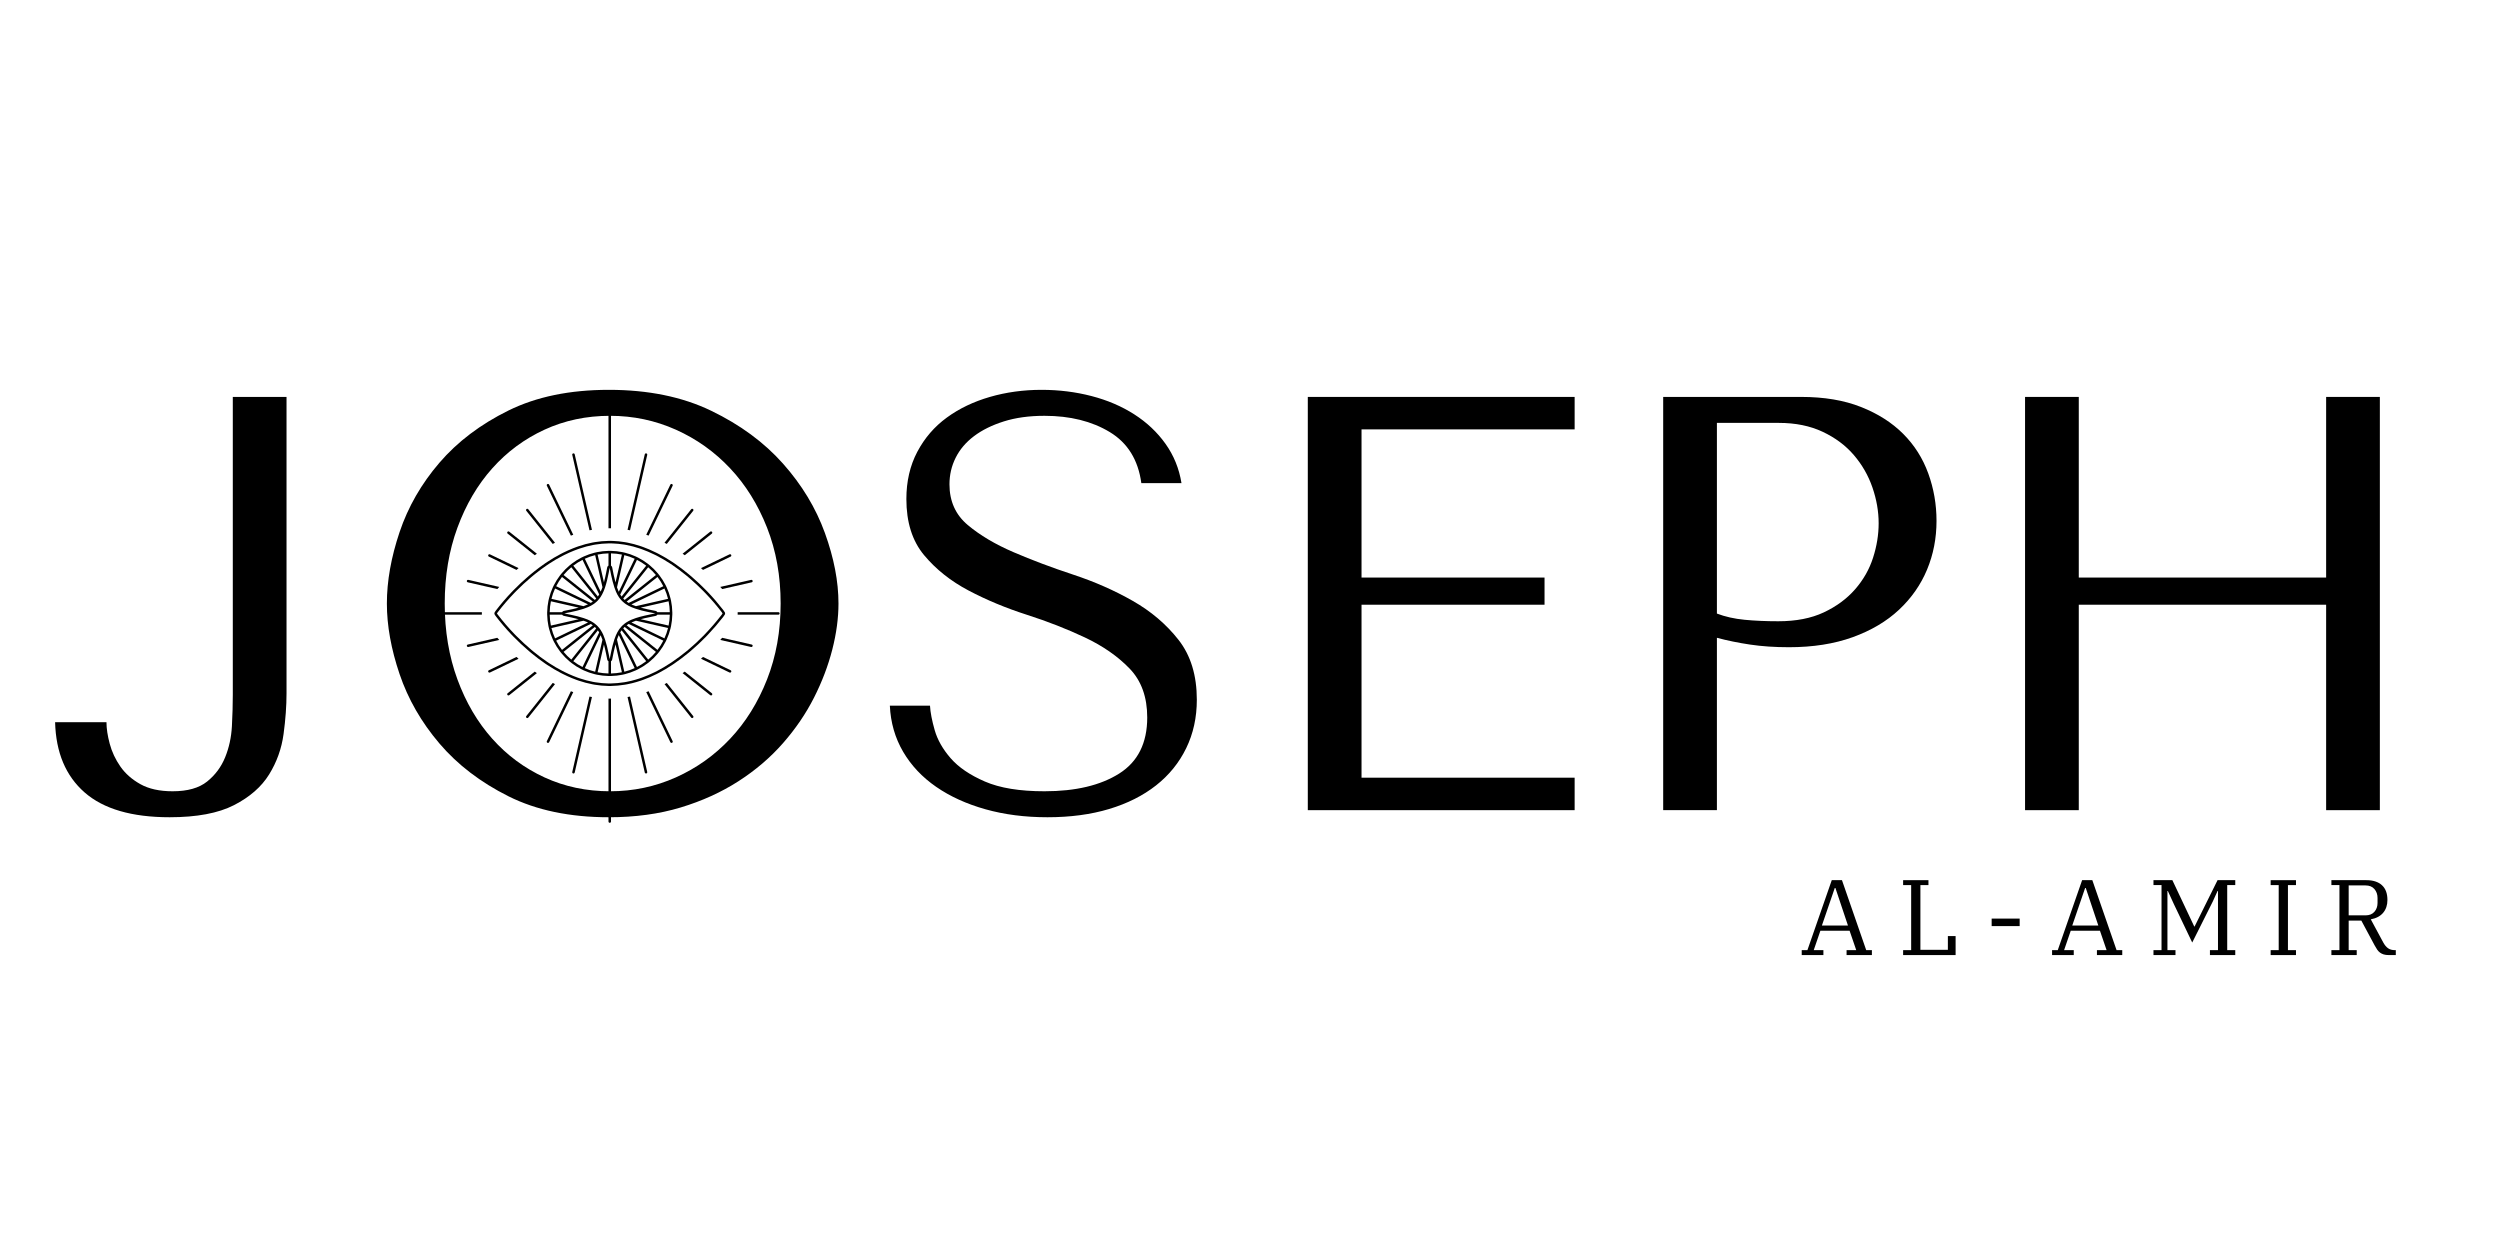
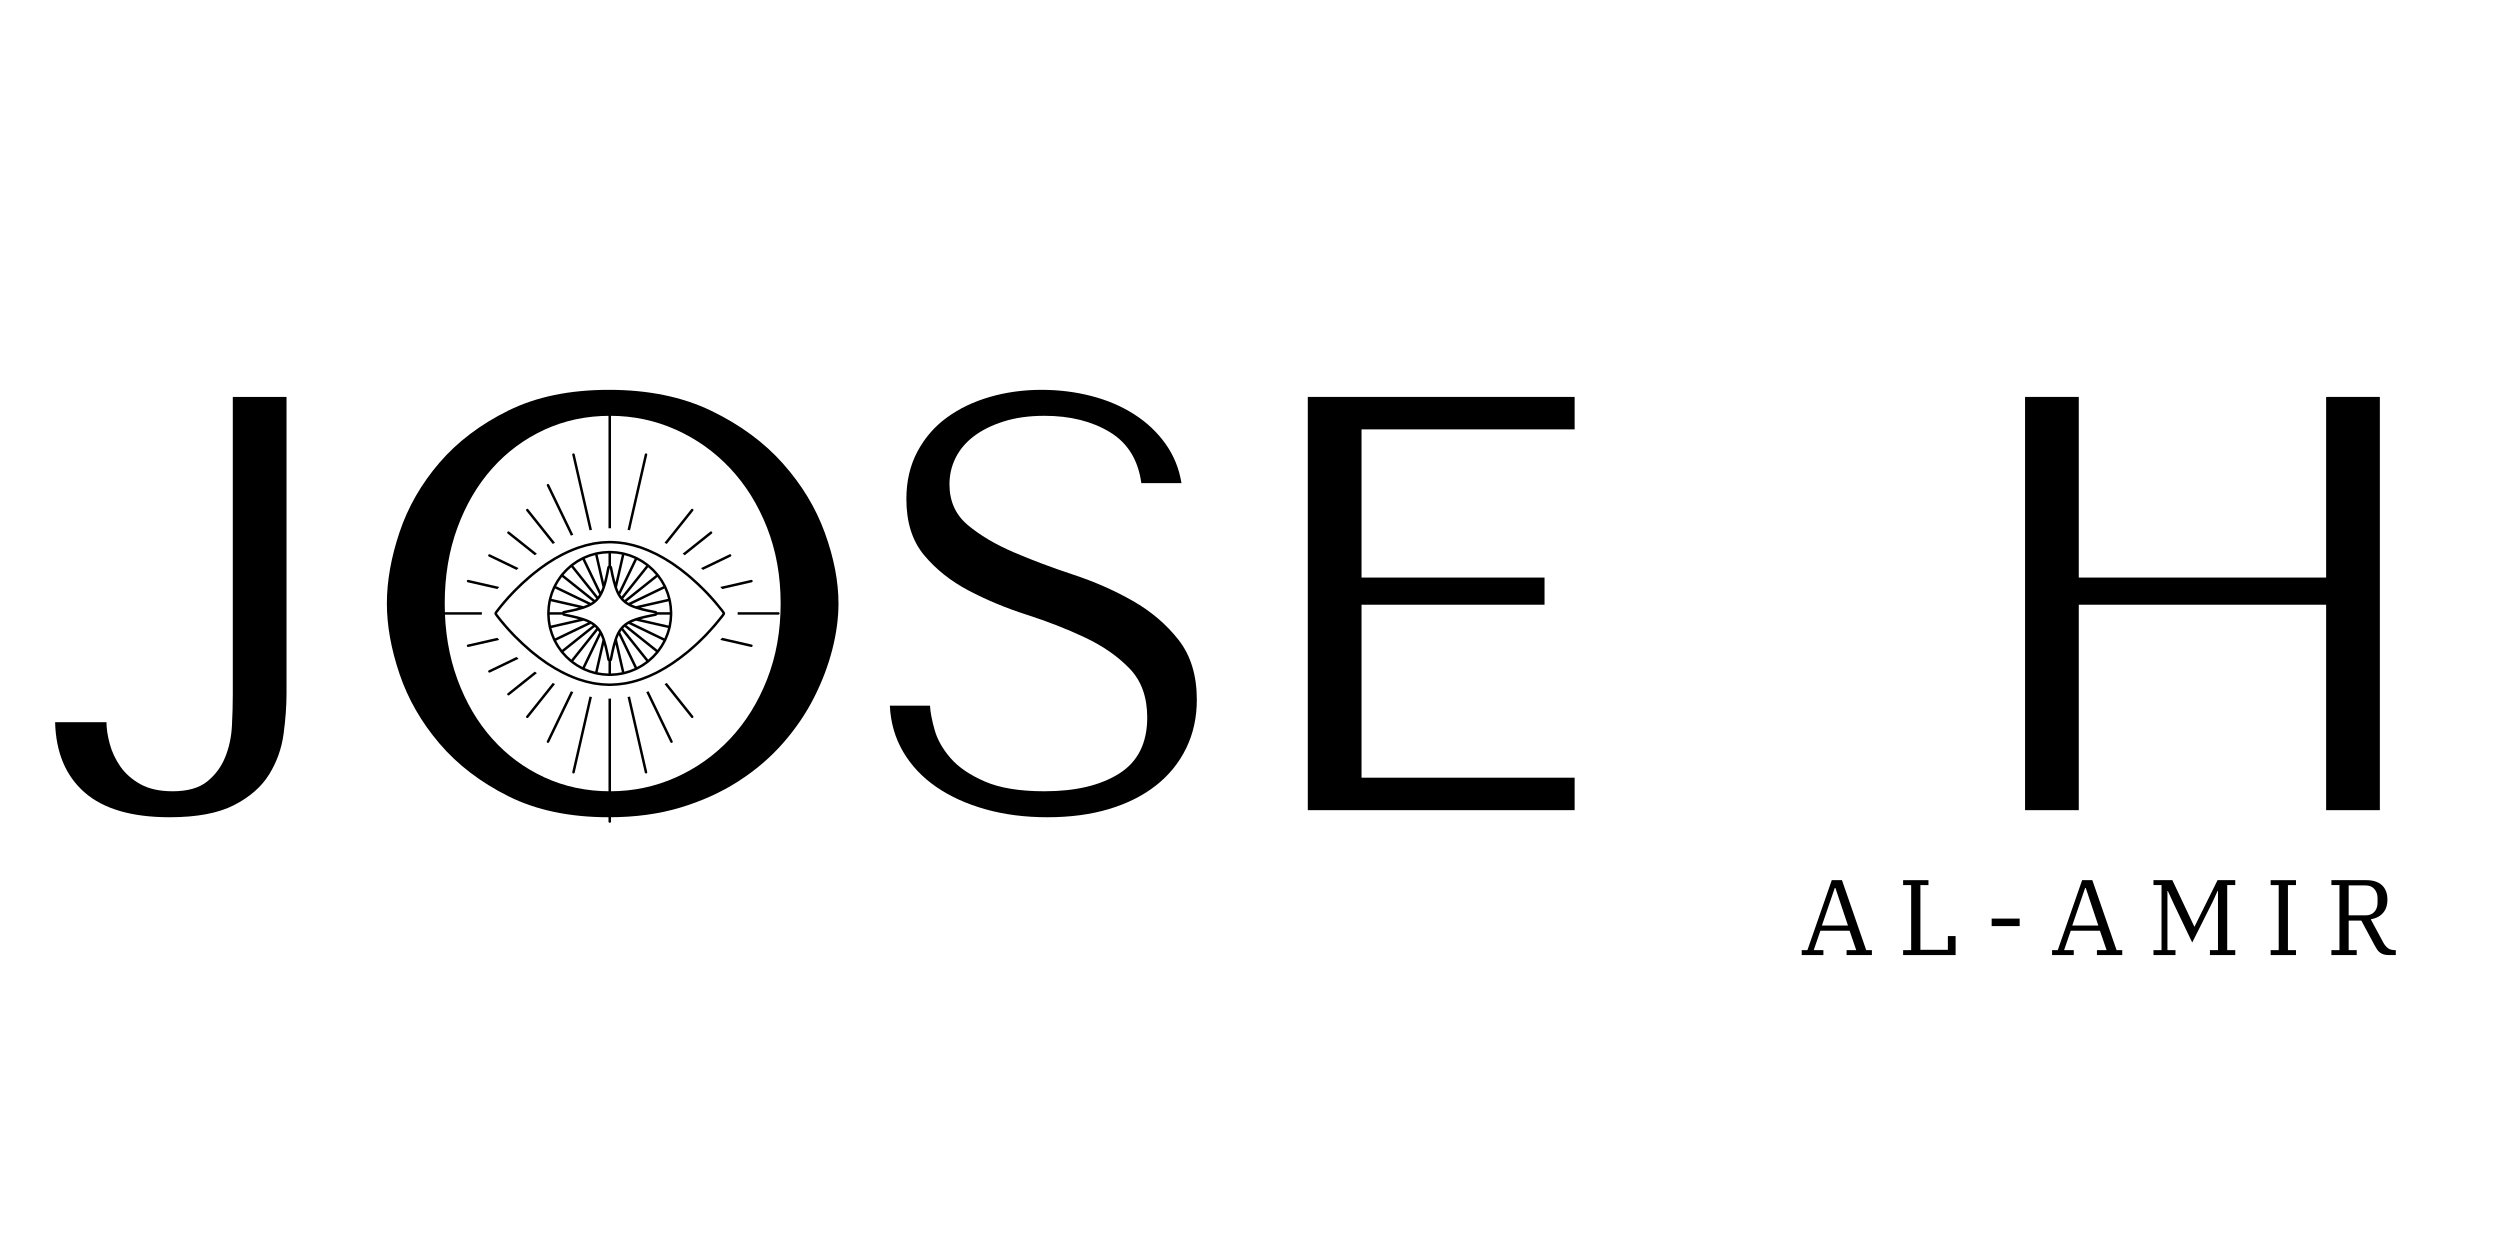
<svg xmlns="http://www.w3.org/2000/svg" width="4000" zoomAndPan="magnify" viewBox="0 0 3000 1500" height="2000" preserveAspectRatio="xMidYMid meet" version="1.0">
  <defs>
    <g />
    <clipPath id="9aa8938fc5">
      <path d="M 527.848 734 L 579 734 L 579 738 L 527.848 738 Z M 527.848 734 " clip-rule="nonzero" />
    </clipPath>
    <clipPath id="15893ea8ca">
      <path d="M 730 484.762 L 734 484.762 L 734 634 L 730 634 Z M 730 484.762 " clip-rule="nonzero" />
    </clipPath>
    <clipPath id="bc20019d4f">
      <path d="M 730 838 L 733.488 838 L 733.488 987.262 L 730 987.262 Z M 730 838 " clip-rule="nonzero" />
    </clipPath>
    <clipPath id="5b5e552bb6">
      <path d="M 885 734 L 935.539 734 L 935.539 737.879 L 885 737.879 Z M 885 734 " clip-rule="nonzero" />
    </clipPath>
  </defs>
  <g fill="#000000" fill-opacity="1">
    <g transform="translate(59.05, 972.195)">
      <g>
        <path d="M 220.312 -495.891 L 220.312 -138.141 C 220.312 -126.805 219.957 -114.41 219.25 -100.953 C 218.539 -87.492 215.828 -74.977 211.109 -63.406 C 206.391 -51.832 199.188 -42.148 189.5 -34.359 C 179.82 -26.566 166.008 -22.672 148.062 -22.672 C 132.477 -22.672 119.609 -25.504 109.453 -31.172 C 99.297 -36.836 91.266 -43.922 85.359 -52.422 C 79.461 -60.922 75.211 -70.008 72.609 -79.688 C 70.016 -89.375 68.719 -98 68.719 -105.562 L 7.078 -105.562 C 8.023 -69.188 19.832 -41.082 42.5 -21.25 C 65.176 -1.414 99.18 8.5 144.516 8.5 C 177.109 8.5 202.848 3.66 221.734 -6.016 C 240.629 -15.703 254.68 -27.984 263.891 -42.859 C 273.098 -57.734 278.879 -73.906 281.234 -91.375 C 283.598 -108.852 284.781 -125.148 284.781 -140.266 L 284.781 -495.891 Z M 220.312 -495.891 " />
      </g>
    </g>
  </g>
  <g fill="#000000" fill-opacity="1">
    <g transform="translate(428.834, 972.195)">
      <g>
        <path d="M 35.422 -247.953 C 35.422 -221.504 40.5 -193.285 50.656 -163.297 C 60.812 -133.305 76.75 -105.555 98.469 -80.047 C 120.195 -54.547 147.828 -33.41 181.359 -16.641 C 214.891 0.117 255.031 8.5 301.781 8.5 C 333.426 8.5 362.117 4.602 387.859 -3.188 C 413.598 -10.977 436.738 -21.484 457.281 -34.703 C 477.832 -47.93 495.66 -63.164 510.766 -80.406 C 525.867 -97.645 538.258 -115.828 547.938 -134.953 C 557.625 -154.078 564.945 -173.32 569.906 -192.688 C 574.863 -212.051 577.344 -230.473 577.344 -247.953 C 577.344 -274.398 571.91 -302.617 561.047 -332.609 C 550.191 -362.598 533.43 -390.344 510.766 -415.844 C 488.098 -441.344 459.406 -462.473 424.688 -479.234 C 389.977 -496.004 349.008 -504.391 301.781 -504.391 C 255.031 -504.391 214.891 -496.125 181.359 -479.594 C 147.828 -463.07 120.195 -442.176 98.469 -416.906 C 76.75 -391.633 60.812 -363.883 50.656 -333.656 C 40.5 -303.438 35.422 -274.867 35.422 -247.953 Z M 104.844 -247.953 C 104.844 -281.004 109.922 -311.344 120.078 -338.969 C 130.234 -366.602 144.164 -390.336 161.875 -410.172 C 179.582 -430.016 200.477 -445.484 224.562 -456.578 C 248.656 -467.672 274.867 -473.219 303.203 -473.219 C 331.066 -473.219 357.395 -467.672 382.188 -456.578 C 406.988 -445.484 428.711 -430.016 447.359 -410.172 C 466.016 -390.336 480.773 -366.602 491.641 -338.969 C 502.504 -311.344 507.938 -281.004 507.938 -247.953 C 507.938 -214.891 502.504 -184.539 491.641 -156.906 C 480.773 -129.281 466.016 -105.551 447.359 -85.719 C 428.711 -65.883 406.988 -50.414 382.188 -39.312 C 357.395 -28.219 331.066 -22.672 303.203 -22.672 C 274.867 -22.672 248.656 -28.219 224.562 -39.312 C 200.477 -50.414 179.582 -65.883 161.875 -85.719 C 144.164 -105.551 130.234 -129.281 120.078 -156.906 C 109.922 -184.539 104.844 -214.891 104.844 -247.953 Z M 104.844 -247.953 " />
      </g>
    </g>
  </g>
  <g fill="#000000" fill-opacity="1">
    <g transform="translate(1041.598, 972.195)">
      <g>
        <path d="M 26.219 -125.391 C 27.156 -105.078 32.461 -86.656 42.141 -70.125 C 51.828 -53.602 65.051 -39.555 81.812 -27.984 C 98.582 -16.41 118.301 -7.438 140.969 -1.062 C 163.645 5.312 188.441 8.5 215.359 8.5 C 242.754 8.5 267.43 5.195 289.391 -1.406 C 311.348 -8.02 330.117 -17.469 345.703 -29.75 C 361.297 -42.031 373.344 -56.906 381.844 -74.375 C 390.344 -91.852 394.594 -111.219 394.594 -132.469 C 394.594 -161.75 387.27 -185.719 372.625 -204.375 C 357.988 -223.031 339.688 -238.613 317.719 -251.125 C 295.758 -263.645 271.91 -274.156 246.172 -282.656 C 220.43 -291.156 196.582 -300.129 174.625 -309.578 C 152.664 -319.023 134.363 -329.891 119.719 -342.172 C 105.082 -354.453 97.766 -370.742 97.766 -391.047 C 97.766 -402.379 100.242 -413.004 105.203 -422.922 C 110.16 -432.848 117.477 -441.469 127.156 -448.781 C 136.844 -456.102 148.77 -462.004 162.938 -466.484 C 177.102 -470.973 193.395 -473.219 211.812 -473.219 C 242.508 -473.219 268.602 -466.723 290.094 -453.734 C 311.582 -440.754 324.219 -420.332 328 -392.469 L 376.172 -392.469 C 373.336 -409.938 366.961 -425.633 357.047 -439.562 C 347.129 -453.5 334.613 -465.305 319.5 -474.984 C 304.383 -484.672 287.266 -491.992 268.141 -496.953 C 249.016 -501.91 229.062 -504.391 208.281 -504.391 C 186.551 -504.391 165.883 -501.555 146.281 -495.891 C 126.688 -490.223 109.453 -481.957 94.578 -471.094 C 79.703 -460.238 67.895 -446.547 59.156 -430.016 C 50.414 -413.484 46.047 -394.594 46.047 -373.344 C 46.047 -345.477 53.129 -323.039 67.297 -306.031 C 81.461 -289.031 99.289 -274.863 120.781 -263.531 C 142.27 -252.195 165.531 -242.516 190.562 -234.484 C 215.594 -226.453 238.852 -217.359 260.344 -207.203 C 281.832 -197.055 299.66 -184.66 313.828 -170.016 C 327.992 -155.379 335.078 -135.781 335.078 -111.219 C 335.078 -80.52 323.859 -58.086 301.422 -43.922 C 278.992 -29.754 249.125 -22.672 211.812 -22.672 C 182.062 -22.672 158.211 -26.566 140.266 -34.359 C 122.316 -42.148 108.617 -51.477 99.172 -62.344 C 89.734 -73.207 83.359 -84.422 80.047 -95.984 C 76.742 -107.555 74.859 -117.359 74.391 -125.391 Z M 26.219 -125.391 " />
      </g>
    </g>
  </g>
  <g fill="#000000" fill-opacity="1">
    <g transform="translate(1484.347, 972.195)">
      <g>
        <path d="M 85.016 -495.891 L 85.016 0 L 405.219 0 L 405.219 -38.969 L 149.484 -38.969 L 149.484 -246.531 L 369.094 -246.531 L 369.094 -279.125 L 149.484 -279.125 L 149.484 -456.938 L 405.219 -456.938 L 405.219 -495.891 Z M 85.016 -495.891 " />
      </g>
    </g>
  </g>
  <g fill="#000000" fill-opacity="1">
    <g transform="translate(1910.803, 972.195)">
      <g>
-         <path d="M 149.484 -206.859 C 161.754 -203.555 174.973 -200.844 189.141 -198.719 C 203.316 -196.594 218.906 -195.531 235.906 -195.531 C 264.719 -195.531 290.219 -199.539 312.406 -207.562 C 334.602 -215.594 353.141 -226.57 368.016 -240.5 C 382.898 -254.438 394.117 -270.492 401.672 -288.672 C 409.234 -306.859 413.016 -326.344 413.016 -347.125 C 413.016 -366.957 409.707 -385.961 403.094 -404.141 C 396.477 -422.328 386.441 -438.148 372.984 -451.609 C 359.523 -465.078 342.641 -475.82 322.328 -483.844 C 302.023 -491.875 278.176 -495.891 250.781 -495.891 L 85.016 -495.891 L 85.016 0 L 149.484 0 Z M 149.484 -464.719 L 223.859 -464.719 C 243.691 -464.719 261.164 -461.176 276.281 -454.094 C 291.395 -447.008 303.91 -437.68 313.828 -426.109 C 323.742 -414.547 331.18 -401.562 336.141 -387.156 C 341.098 -372.75 343.578 -358.461 343.578 -344.297 C 343.578 -330.598 341.332 -316.781 336.844 -302.844 C 332.363 -288.914 325.164 -276.285 315.25 -264.953 C 305.332 -253.617 292.816 -244.406 277.703 -237.312 C 262.586 -230.227 244.406 -226.688 223.156 -226.688 C 208.508 -226.688 195.047 -227.273 182.766 -228.453 C 170.492 -229.641 159.398 -232.125 149.484 -235.906 Z M 149.484 -464.719 " />
-       </g>
+         </g>
    </g>
  </g>
  <g fill="#000000" fill-opacity="1">
    <g transform="translate(2345.051, 972.195)">
      <g>
        <path d="M 149.484 -246.531 L 446.312 -246.531 L 446.312 0 L 510.766 0 L 510.766 -495.891 L 446.312 -495.891 L 446.312 -279.125 L 149.484 -279.125 L 149.484 -495.891 L 85.016 -495.891 L 85.016 0 L 149.484 0 Z M 149.484 -246.531 " />
      </g>
    </g>
  </g>
  <g fill="#000000" fill-opacity="1">
    <g transform="translate(2159.999, 1146.088)">
      <g>
        <path d="M 2.062 -5.922 L 8.891 -5.922 L 38.125 -89.891 L 50.359 -89.891 L 79.453 -5.922 L 86.281 -5.922 L 86.281 0 L 55.891 0 L 55.891 -5.922 L 67.484 -5.922 L 59.5 -29.234 L 24.469 -29.234 L 16.484 -5.922 L 28.078 -5.922 L 28.078 0 L 2.062 0 Z M 26.266 -35.422 L 57.562 -35.422 L 42.5 -80.484 L 41.719 -80.484 Z M 26.266 -35.422 " />
      </g>
    </g>
  </g>
  <g fill="#000000" fill-opacity="1">
    <g transform="translate(2276.666, 1146.088)">
      <g>
        <path d="M 7.078 -5.922 L 16.734 -5.922 L 16.734 -83.969 L 7.078 -83.969 L 7.078 -89.891 L 37.469 -89.891 L 37.469 -83.969 L 27.812 -83.969 L 27.812 -6.312 L 60.781 -6.312 L 60.781 -22.797 L 70.062 -22.797 L 70.062 0 L 7.078 0 Z M 7.078 -5.922 " />
      </g>
    </g>
  </g>
  <g fill="#000000" fill-opacity="1">
    <g transform="translate(2381.487, 1146.088)">
      <g>
        <path d="M 8.5 -43.781 L 42.109 -43.781 L 42.109 -34.766 L 8.5 -34.766 Z M 8.5 -43.781 " />
      </g>
    </g>
  </g>
  <g fill="#000000" fill-opacity="1">
    <g transform="translate(2460.428, 1146.088)">
      <g>
        <path d="M 2.062 -5.922 L 8.891 -5.922 L 38.125 -89.891 L 50.359 -89.891 L 79.453 -5.922 L 86.281 -5.922 L 86.281 0 L 55.891 0 L 55.891 -5.922 L 67.484 -5.922 L 59.5 -29.234 L 24.469 -29.234 L 16.484 -5.922 L 28.078 -5.922 L 28.078 0 L 2.062 0 Z M 26.266 -35.422 L 57.562 -35.422 L 42.5 -80.484 L 41.719 -80.484 Z M 26.266 -35.422 " />
      </g>
    </g>
  </g>
  <g fill="#000000" fill-opacity="1">
    <g transform="translate(2577.095, 1146.088)">
      <g>
        <path d="M 7.078 -5.922 L 16.734 -5.922 L 16.734 -83.969 L 7.078 -83.969 L 7.078 -89.891 L 29.75 -89.891 L 56.016 -34.25 L 56.406 -34.25 L 83.969 -89.891 L 105.219 -89.891 L 105.219 -83.969 L 95.562 -83.969 L 95.562 -5.922 L 105.219 -5.922 L 105.219 0 L 74.828 0 L 74.828 -5.922 L 84.484 -5.922 L 84.484 -76.875 L 83.969 -76.875 L 78.297 -64.391 L 53.578 -15.062 L 31.547 -61.172 L 24.344 -76.875 L 23.828 -76.875 L 23.828 -5.922 L 33.484 -5.922 L 33.484 0 L 7.078 0 Z M 7.078 -5.922 " />
      </g>
    </g>
  </g>
  <g fill="#000000" fill-opacity="1">
    <g transform="translate(2717.711, 1146.088)">
      <g>
        <path d="M 7.078 -5.922 L 16.734 -5.922 L 16.734 -83.969 L 7.078 -83.969 L 7.078 -89.891 L 37.469 -89.891 L 37.469 -83.969 L 27.812 -83.969 L 27.812 -5.922 L 37.469 -5.922 L 37.469 0 L 7.078 0 Z M 7.078 -5.922 " />
      </g>
    </g>
  </g>
  <g fill="#000000" fill-opacity="1">
    <g transform="translate(2790.6, 1146.088)">
      <g>
        <path d="M 7.078 -5.922 L 16.734 -5.922 L 16.734 -83.969 L 7.078 -83.969 L 7.078 -89.891 L 49.062 -89.891 C 57.051 -89.891 63.254 -87.891 67.672 -83.891 C 72.098 -79.898 74.312 -73.957 74.312 -66.062 C 74.312 -59.969 72.613 -54.879 69.219 -50.797 C 65.832 -46.723 60.875 -44.086 54.344 -42.891 L 69.406 -14.938 C 71.125 -11.844 73.055 -9.566 75.203 -8.109 C 77.348 -6.648 80.008 -5.922 83.188 -5.922 L 84.359 -5.922 L 84.359 0 L 76.109 0 C 73.617 0 71.535 -0.254 69.859 -0.766 C 68.191 -1.285 66.711 -2.016 65.422 -2.953 C 64.129 -3.898 62.988 -5.102 62 -6.562 C 61.02 -8.02 60.016 -9.695 58.984 -11.594 L 43.016 -41.344 L 27.812 -41.344 L 27.812 -5.922 L 37.469 -5.922 L 37.469 0 L 7.078 0 Z M 27.812 -47.656 L 48.031 -47.656 C 52.664 -47.656 56.227 -49.094 58.719 -51.969 C 61.207 -54.844 62.453 -58.383 62.453 -62.594 L 62.453 -68.516 C 62.453 -72.723 61.207 -76.285 58.719 -79.203 C 56.227 -82.117 52.664 -83.578 48.031 -83.578 L 27.812 -83.578 Z M 27.812 -47.656 " />
      </g>
    </g>
  </g>
  <path fill="#000000" d="M 724.504 724.672 L 724.516 724.695 L 724.504 724.672 " fill-opacity="1" fill-rule="nonzero" />
  <path fill="#000000" d="M 710.332 836.434 L 689.656 927.035 C 689.496 927.746 688.883 928.219 688.184 928.219 C 688.074 928.219 687.965 928.207 687.855 928.18 C 687.039 927.996 686.523 927.18 686.715 926.371 L 707.367 835.891 C 708.355 836.086 709.344 836.273 710.332 836.434 " fill-opacity="1" fill-rule="nonzero" />
  <path fill="#000000" d="M 689.656 545.195 L 710.34 635.816 C 709.352 635.977 708.363 636.172 707.379 636.359 L 686.715 545.863 C 686.523 545.055 687.039 544.234 687.855 544.055 C 688.66 543.875 689.477 544.379 689.656 545.195 " fill-opacity="1" fill-rule="nonzero" />
  <path fill="#000000" d="M 658.953 581.586 L 687.914 641.723 C 686.957 642.059 686.008 642.402 685.062 642.762 L 656.23 582.895 C 655.867 582.141 656.18 581.242 656.934 580.879 C 657.691 580.516 658.59 580.828 658.953 581.586 " fill-opacity="1" fill-rule="nonzero" />
  <path fill="#000000" d="M 687.906 830.539 L 658.953 890.648 C 658.691 891.191 658.156 891.504 657.594 891.504 C 657.367 891.504 657.148 891.457 656.934 891.352 C 656.18 890.992 655.867 890.094 656.23 889.336 L 685.051 829.5 C 686.008 829.852 686.957 830.207 687.906 830.539 " fill-opacity="1" fill-rule="nonzero" />
  <path fill="#000000" d="M 656.594 734.605 L 656.594 737.629 L 656.613 737.629 C 656.703 742.324 657.23 746.922 658.137 751.359 L 658.188 751.559 C 658.367 752.484 658.582 753.395 658.812 754.301 C 659.934 758.828 661.465 763.184 663.371 767.344 C 663.781 768.262 664.215 769.168 664.676 770.066 C 666.777 774.199 669.238 778.121 672.035 781.762 C 672.645 782.562 673.277 783.352 673.922 784.121 C 676.863 787.668 680.141 790.945 683.691 793.887 C 684.457 794.531 685.242 795.164 686.051 795.77 L 686.059 795.77 C 689.695 798.574 693.609 801.043 697.742 803.129 C 698.641 803.594 699.543 804.027 700.461 804.441 C 704.629 806.348 708.984 807.879 713.508 808.996 C 714.414 809.23 715.324 809.438 716.246 809.625 L 716.453 809.672 C 720.887 810.582 725.48 811.105 730.18 811.195 L 730.18 811.215 L 733.203 811.215 L 733.203 811.195 C 737.902 811.105 742.5 810.582 746.934 809.672 L 747.133 809.625 C 748.062 809.438 748.969 809.23 749.879 808.996 C 754.402 807.879 758.758 806.348 762.922 804.441 C 763.84 804.027 764.746 803.594 765.641 803.137 C 769.777 801.031 773.699 798.574 777.336 795.77 C 778.145 795.164 778.926 794.531 779.695 793.887 C 783.242 790.945 786.512 787.676 789.465 784.129 L 789.465 784.121 C 790.109 783.352 790.742 782.562 791.348 781.762 C 794.148 778.121 796.609 774.199 798.707 770.066 C 799.172 769.168 799.605 768.262 800.016 767.344 C 801.922 763.184 803.453 758.828 804.574 754.301 C 804.805 753.395 805.02 752.484 805.199 751.559 L 805.25 751.359 C 806.156 746.922 806.68 742.324 806.77 737.629 L 806.789 737.629 L 806.789 734.605 L 806.77 734.605 C 806.68 729.906 806.156 725.312 805.25 720.875 L 805.199 720.672 C 805.02 719.754 804.805 718.836 804.574 717.941 L 804.574 717.934 C 803.453 713.402 801.922 709.051 800.016 704.887 C 799.605 703.969 799.172 703.062 798.707 702.164 C 796.609 698.031 794.148 694.109 791.348 690.473 C 790.742 689.668 790.109 688.879 789.465 688.113 C 786.52 684.566 783.242 681.289 779.695 678.348 C 778.926 677.703 778.145 677.066 777.336 676.461 C 773.699 673.656 769.777 671.199 765.641 669.094 C 764.746 668.637 763.84 668.203 762.922 667.789 C 758.758 665.883 754.402 664.352 749.879 663.234 C 748.969 663.004 748.062 662.793 747.133 662.609 L 746.934 662.562 C 742.5 661.652 737.902 661.129 733.203 661.039 L 733.203 661.02 L 730.18 661.02 L 730.18 661.039 C 725.48 661.129 720.887 661.652 716.453 662.562 L 716.246 662.609 C 715.324 662.793 714.414 663.004 713.508 663.234 C 708.984 664.352 704.629 665.883 700.461 667.789 C 699.543 668.203 698.641 668.637 697.742 669.094 C 693.609 671.188 689.695 673.656 686.059 676.449 C 686.051 676.449 686.051 676.449 686.051 676.461 C 685.242 677.066 684.457 677.703 683.691 678.348 C 680.141 681.289 676.863 684.566 673.922 688.113 C 673.277 688.879 672.645 689.668 672.035 690.473 C 669.238 694.109 666.777 698.031 664.676 702.164 C 664.215 703.062 663.781 703.969 663.371 704.887 C 661.465 709.051 659.934 713.402 658.812 717.934 C 658.582 718.836 658.367 719.746 658.188 720.672 L 658.137 720.875 C 657.23 725.312 656.703 729.906 656.613 734.605 Z M 802.305 750.68 C 803.172 746.43 803.668 742.062 803.746 737.629 L 788.82 737.629 C 788.406 738.352 787.699 738.887 786.832 739.07 C 785.504 739.352 784.18 739.625 782.859 739.895 C 779.988 740.48 777.012 741.098 774.141 741.738 C 772.285 742.164 770.543 742.598 768.891 743.051 C 768.879 743.051 768.879 743.062 768.879 743.062 Z M 801.641 753.625 C 800.582 757.898 799.141 762.043 797.305 766.035 L 757.719 746.973 C 757.828 746.914 757.934 746.875 758.043 746.824 C 759.645 746.117 761.328 745.461 763.113 744.836 Z M 788.828 734.605 L 803.746 734.605 C 803.668 730.172 803.172 725.805 802.305 721.551 L 768.879 729.172 L 768.891 729.184 C 771.734 729.957 774.484 730.582 777.023 731.137 C 779.012 731.559 781.016 731.953 783.012 732.348 C 784.012 732.547 785.02 732.738 786.027 732.941 C 786.266 732.988 786.5 733.051 786.75 733.125 L 786.984 733.195 C 787.789 733.402 788.445 733.918 788.828 734.605 Z M 763.102 727.398 L 801.641 718.605 C 800.582 714.332 799.141 710.191 797.305 706.199 L 757.691 725.27 C 758.184 725.5 758.699 725.727 759.211 725.934 C 760.504 726.469 761.801 726.953 763.102 727.398 Z M 788.988 779.875 C 791.68 776.379 794.02 772.656 795.996 768.766 L 754.383 748.715 L 754.371 748.715 C 753.539 749.219 752.73 749.758 751.953 750.34 Z M 754.391 723.504 L 795.996 703.465 C 794.02 699.574 791.68 695.855 788.988 692.355 L 751.953 721.895 C 752.73 722.469 753.539 723.012 754.383 723.504 Z M 787.105 782.234 L 787.105 782.246 C 785.703 783.918 784.23 785.531 782.668 787.094 C 781.105 788.656 779.48 790.137 777.809 791.527 L 747.883 753.988 C 748.414 753.402 748.969 752.84 749.555 752.305 L 749.562 752.305 Z M 778.867 737.629 C 779.988 737.395 781.105 737.164 782.215 736.941 L 782.57 736.859 C 783.777 736.621 784.988 736.367 786.207 736.117 L 785.957 736.047 C 785.754 735.984 785.594 735.941 785.422 735.902 C 784.434 735.715 783.426 735.512 782.426 735.32 C 781.246 735.09 780.051 734.844 778.836 734.605 C 778.023 734.43 777.207 734.262 776.387 734.09 C 772.297 733.215 767.648 732.117 762.922 730.539 L 762.922 730.531 C 761.309 729.988 759.684 729.391 758.062 728.73 C 757.973 728.688 757.879 728.66 757.801 728.613 L 755.934 729.039 L 757.789 728.605 C 756.562 728.09 755.379 727.535 754.262 726.922 C 753.195 726.348 752.168 725.727 751.188 725.047 C 750.613 724.672 750.047 724.262 749.512 723.84 C 748.699 723.211 747.922 722.547 747.176 721.832 C 746.754 721.449 746.352 721.047 745.977 720.633 C 745.262 719.898 744.594 719.121 743.961 718.301 C 743.535 717.77 743.133 717.215 742.754 716.641 L 742.742 716.641 C 742.074 715.664 741.449 714.637 740.875 713.566 C 740.281 712.48 739.734 711.34 739.23 710.148 C 739.223 710.121 739.203 710.082 739.191 710.051 C 738.477 708.355 737.844 706.645 737.266 704.918 L 737.266 704.906 C 735.613 700.008 734.465 695.098 733.527 690.734 C 733.418 690.211 733.305 689.695 733.203 689.184 C 732.879 687.621 732.57 686.059 732.246 684.422 L 732.168 684.043 C 731.996 683.156 731.824 682.266 731.633 681.352 L 731.23 683.387 C 730.945 684.836 730.684 686.188 730.41 687.551 C 730.332 687.922 730.262 688.305 730.18 688.68 C 729.152 693.707 727.91 699.305 726.09 704.766 C 725.734 705.805 725.371 706.832 724.977 707.852 C 724.707 708.547 724.434 709.223 724.164 709.875 L 724.152 709.887 C 723.621 711.148 723.051 712.336 722.457 713.457 C 721.863 714.555 721.25 715.582 720.602 716.562 L 720.594 716.562 C 720.211 717.145 719.809 717.699 719.387 718.242 L 719.387 718.254 C 718.75 719.082 718.082 719.867 717.379 720.602 C 717.086 720.926 716.785 721.227 716.473 721.531 C 716.383 721.621 716.281 721.711 716.176 721.805 C 716.176 721.812 716.176 721.812 716.168 721.812 C 715.434 722.52 714.656 723.184 713.832 723.809 C 713.285 724.234 712.73 724.633 712.145 725.027 C 711.18 725.68 710.152 726.301 709.055 726.895 C 707.945 727.488 706.773 728.051 705.516 728.594 C 703.949 729.273 702.258 729.906 700.414 730.52 L 700.402 730.52 C 700.293 730.559 700.184 730.602 700.059 730.645 C 694.852 732.348 689.535 733.578 684.438 734.605 C 683.285 734.844 682.148 735.07 681.031 735.281 C 680.133 735.461 679.234 735.645 678.336 735.824 L 677.18 736.059 C 679.246 736.551 681.332 736.984 683.355 737.395 C 683.73 737.48 684.105 737.551 684.469 737.629 C 685.062 737.75 685.656 737.879 686.238 738.004 C 690.566 738.926 695.473 740.07 700.402 741.711 C 701.926 742.223 703.445 742.777 704.957 743.395 C 705.152 743.477 705.332 743.547 705.527 743.637 C 706.754 744.148 707.934 744.715 709.062 745.34 C 710.129 745.914 711.16 746.539 712.137 747.215 C 712.711 747.598 713.273 748.012 713.82 748.434 C 714.637 749.07 715.414 749.738 716.156 750.441 L 716.168 750.441 C 716.582 750.836 716.984 751.238 717.371 751.648 C 718.082 752.395 718.75 753.176 719.375 753.977 C 719.375 753.988 719.387 753.988 719.387 753.988 C 719.809 754.543 720.223 755.105 720.594 755.684 C 721.281 756.672 721.895 757.699 722.457 758.777 C 722.863 759.512 723.227 760.258 723.578 761.035 C 723.781 761.477 723.969 761.922 724.152 762.363 C 724.867 764.059 725.5 765.762 726.078 767.496 C 727.82 772.695 729.043 778.09 730.18 783.598 C 730.25 783.938 730.32 784.27 730.391 784.613 C 730.676 785.961 730.934 787.324 731.219 788.754 L 731.633 790.891 L 732.246 787.797 C 732.57 786.164 732.879 784.605 733.203 783.062 C 733.305 782.535 733.418 782.02 733.527 781.508 C 734.445 777.176 735.594 772.254 737.254 767.285 L 737.254 767.273 C 737.758 765.781 738.312 764.289 738.922 762.797 C 739 762.598 739.09 762.383 739.191 762.184 L 739.191 762.176 C 739.695 760.953 740.258 759.785 740.875 758.676 L 740.875 758.668 C 741.449 757.598 742.074 756.578 742.754 755.598 C 743.133 755.027 743.535 754.461 743.961 753.93 C 744.594 753.109 745.262 752.324 745.965 751.59 C 746.359 751.176 746.754 750.785 747.156 750.391 C 747.902 749.684 748.68 749.02 749.492 748.387 C 750.039 747.961 750.594 747.559 751.168 747.172 C 752.156 746.5 753.184 745.875 754.262 745.312 C 755.09 744.859 755.945 744.445 756.82 744.051 C 757.145 743.91 757.48 743.766 757.809 743.625 C 759.434 742.941 761.129 742.293 762.922 741.699 L 762.934 741.691 C 766.074 740.641 769.535 739.695 773.465 738.797 C 775.262 738.395 777.066 738.004 778.867 737.629 Z M 749.574 719.93 L 787.105 690 L 787.105 689.988 C 785.703 688.312 784.23 686.703 782.668 685.141 C 781.105 683.578 779.48 682.098 777.809 680.707 L 747.883 718.242 C 748.414 718.828 748.98 719.383 749.562 719.93 C 749.562 719.93 749.562 719.93 749.574 719.93 Z M 745.914 756.379 L 775.449 793.414 C 771.953 796.105 768.234 798.441 764.344 800.418 L 744.293 758.785 C 744.797 757.938 745.332 757.145 745.914 756.379 Z M 745.906 715.863 L 775.449 678.82 C 771.953 676.125 768.234 673.793 764.344 671.816 L 744.293 713.449 C 744.789 714.293 745.332 715.09 745.906 715.863 Z M 742.527 710.129 L 761.609 670.504 C 757.629 668.68 753.473 667.227 749.215 666.18 L 749.203 666.168 L 740.402 704.746 L 740.402 704.758 C 740.898 706.18 741.43 707.59 742.016 708.977 C 742.176 709.371 742.348 709.758 742.527 710.129 Z M 742.527 762.105 L 761.609 801.73 C 757.621 803.562 753.473 805.004 749.203 806.062 L 740.395 767.469 C 740.809 766.285 741.246 765.109 741.723 763.941 C 741.977 763.312 742.238 762.699 742.527 762.105 Z M 687.934 793.414 L 717.43 756.426 L 717.43 756.438 C 718.012 757.215 718.559 758.027 719.051 758.887 L 699.039 800.418 C 695.148 798.441 691.434 796.105 687.934 793.414 Z M 685.574 791.527 L 715.453 754.059 C 714.93 753.465 714.355 752.891 713.758 752.355 L 676.281 782.234 C 677.672 783.906 679.156 785.531 680.715 787.094 C 682.277 788.656 683.898 790.137 685.574 791.527 Z M 717.125 806.73 C 721.379 807.598 725.746 808.09 730.18 808.172 L 730.18 793.535 C 729.414 793.109 728.848 792.375 728.668 791.469 L 728.254 789.348 C 727.973 787.918 727.711 786.57 727.438 785.219 C 726.613 781.215 725.766 777.297 724.719 773.453 Z M 714.184 806.062 C 709.91 805.004 705.766 803.562 701.773 801.73 L 720.797 762.234 C 720.809 762.246 720.809 762.266 720.816 762.273 C 721.602 764.031 722.309 765.832 722.941 767.656 L 722.941 767.668 Z M 674.395 779.875 L 711.371 750.391 C 710.594 749.797 709.777 749.254 708.934 748.758 L 667.391 768.766 C 669.367 772.656 671.707 776.379 674.395 779.875 Z M 666.078 766.035 L 705.637 746.992 C 705.051 746.711 704.445 746.449 703.82 746.195 C 702.633 745.711 701.43 745.258 700.223 744.848 L 661.742 753.625 C 662.801 757.898 664.242 762.043 666.078 766.035 Z M 661.082 721.551 L 694.438 729.164 C 689.715 730.469 684.98 731.449 680.461 732.316 C 679.547 732.484 678.641 732.668 677.734 732.859 L 676.586 733.094 C 675.688 733.273 674.941 733.836 674.527 734.605 L 659.637 734.605 C 659.719 730.172 660.211 725.805 661.082 721.551 Z M 661.742 718.605 L 700.223 727.387 L 700.234 727.387 C 702.199 726.703 703.98 725.996 705.605 725.23 L 666.078 706.199 C 664.242 710.191 662.801 714.332 661.742 718.605 Z M 661.082 750.68 L 694.457 743.07 C 691.383 742.223 688.379 741.539 685.617 740.957 C 684.656 740.754 683.711 740.562 682.754 740.359 C 680.707 739.938 678.59 739.504 676.473 739 C 675.668 738.809 674.988 738.305 674.586 737.629 L 659.637 737.629 C 659.719 742.062 660.211 746.43 661.082 750.68 Z M 687.934 678.809 C 691.434 676.125 695.148 673.793 699.039 671.816 L 719.043 713.344 C 718.539 714.211 718.004 715.027 717.438 715.805 L 717.438 715.812 L 687.934 678.82 Z M 685.574 680.707 C 683.898 682.098 682.277 683.578 680.715 685.141 C 679.156 686.703 677.672 688.324 676.281 690 L 713.789 719.91 C 713.98 719.723 714.172 719.543 714.367 719.363 C 714.746 718.992 715.121 718.605 715.484 718.211 Z M 667.391 703.465 C 669.367 699.574 671.707 695.855 674.395 692.355 L 711.391 721.863 C 710.613 722.43 709.797 722.961 708.934 723.477 Z M 733.203 664.062 C 737.641 664.145 742.004 664.637 746.262 665.504 L 738.617 698.98 C 737.77 695.898 737.086 692.883 736.48 690.102 C 736.047 688.055 735.633 685.984 735.211 683.84 C 735.02 682.832 734.805 681.805 734.598 680.754 C 734.426 679.898 733.914 679.195 733.203 678.77 Z M 714.184 666.168 C 709.91 667.227 705.766 668.668 701.773 670.504 L 720.797 709.996 C 721.27 708.977 721.723 707.91 722.16 706.773 C 722.43 706.055 722.703 705.332 722.953 704.602 L 722.953 704.594 Z M 733.203 808.172 C 737.641 808.09 742.004 807.598 746.262 806.73 L 738.617 773.23 C 737.758 776.336 737.074 779.359 736.48 782.133 C 736.047 784.191 735.645 786.246 735.211 788.391 L 734.598 791.488 C 734.457 792.191 734.07 792.797 733.547 793.23 C 733.438 793.32 733.324 793.395 733.203 793.465 Z M 717.125 665.504 L 724.727 698.809 C 725.848 694.715 726.695 690.652 727.438 686.953 C 727.711 685.605 727.98 684.242 728.266 682.801 L 728.668 680.754 C 728.848 679.859 729.414 679.121 730.18 678.699 L 730.18 664.062 C 725.746 664.145 721.379 664.637 717.125 665.504 " fill-opacity="1" fill-rule="evenodd" />
  <path fill="#000000" d="M 611.082 638.008 L 644.277 664.477 C 643.418 665.062 642.562 665.664 641.703 666.277 L 641.695 666.277 L 609.195 640.363 C 608.551 639.848 608.441 638.891 608.965 638.234 C 609.48 637.594 610.438 637.48 611.082 638.008 " fill-opacity="1" fill-rule="nonzero" />
  <path fill="#000000" d="M 665.988 651.293 L 665.988 651.301 C 665.082 651.766 664.172 652.238 663.266 652.734 L 631.574 612.988 C 631.051 612.34 631.16 611.383 631.816 610.867 C 632.465 610.344 633.422 610.453 633.934 611.102 L 665.988 651.293 " fill-opacity="1" fill-rule="nonzero" />
  <path fill="#000000" d="M 665.98 820.941 L 633.934 861.133 C 633.641 861.508 633.199 861.695 632.754 861.695 C 632.418 861.695 632.09 861.586 631.816 861.363 C 631.16 860.848 631.051 859.891 631.574 859.238 L 663.266 819.5 C 664.164 819.996 665.07 820.48 665.98 820.941 " fill-opacity="1" fill-rule="nonzero" />
  <path fill="#000000" d="M 644.266 807.766 L 611.082 834.227 C 610.809 834.449 610.477 834.562 610.145 834.562 C 609.699 834.562 609.258 834.367 608.965 833.996 C 608.441 833.34 608.551 832.383 609.195 831.867 L 641.695 805.953 C 642.551 806.566 643.41 807.172 644.266 807.766 " fill-opacity="1" fill-rule="nonzero" />
  <path fill="#000000" d="M 587.957 665.223 L 622.262 681.742 C 621.434 682.449 620.617 683.164 619.801 683.91 L 586.648 667.945 C 585.895 667.582 585.578 666.684 585.941 665.93 C 586.301 665.172 587.199 664.855 587.957 665.223 " fill-opacity="1" fill-rule="nonzero" />
  <path fill="#000000" d="M 622.254 790.5 L 587.957 807.008 C 587.746 807.113 587.523 807.164 587.301 807.164 C 586.738 807.164 586.203 806.852 585.941 806.305 C 585.578 805.547 585.895 804.652 586.648 804.289 L 619.793 788.332 C 620.605 789.07 621.426 789.781 622.254 790.5 " fill-opacity="1" fill-rule="nonzero" />
  <path fill="#000000" d="M 599.117 767.922 L 562.031 776.387 C 561.922 776.418 561.809 776.426 561.699 776.426 C 561.004 776.426 560.391 775.953 560.227 775.25 C 560.035 774.441 560.551 773.625 561.367 773.445 L 596.789 765.359 C 597.543 766.215 598.32 767.074 599.117 767.922 " fill-opacity="1" fill-rule="nonzero" />
  <path fill="#000000" d="M 593.707 734.605 C 593.105 735.703 593.117 736.531 593.707 737.629 C 593.957 738.113 594.328 738.637 594.805 739.262 C 600.738 747.031 607.062 754.453 613.762 761.492 C 614.578 762.344 615.387 763.191 616.211 764.02 C 622.059 770.016 628.199 775.742 634.598 781.195 C 635.445 781.91 636.281 782.629 637.141 783.32 C 637.289 783.453 637.453 783.586 637.602 783.715 C 642.914 788.102 648.367 792.262 654.027 796.125 C 654.891 796.719 655.766 797.316 656.656 797.891 C 661.887 801.355 667.281 804.559 672.863 807.465 C 673.773 807.949 674.691 808.41 675.617 808.867 C 677.438 809.781 679.273 810.66 681.141 811.508 C 684.609 813.082 688.105 814.523 691.641 815.801 C 692.602 816.152 693.547 816.488 694.504 816.809 C 699.828 818.613 705.242 820.066 710.734 821.121 C 711.723 821.328 712.719 821.508 713.707 821.668 C 719.09 822.566 724.555 823.078 730.121 823.168 C 730.141 823.168 730.16 823.168 730.18 823.168 C 730.566 823.18 730.953 823.18 731.34 823.18 C 731.965 823.18 732.582 823.168 733.203 823.168 C 738.668 823.059 744.305 822.535 749.676 821.656 C 750.676 821.496 751.672 821.328 752.652 821.133 C 754.668 820.75 756.633 820.328 758.527 819.855 C 762.035 818.977 765.48 817.961 768.879 816.816 C 769.836 816.496 770.797 816.164 771.742 815.809 C 777.246 813.836 782.59 811.527 787.797 808.906 C 788.715 808.453 789.633 807.988 790.551 807.504 C 796.074 804.609 801.457 801.387 806.711 797.879 C 806.965 797.727 807.203 797.555 807.457 797.395 C 808.094 796.973 808.715 796.539 809.352 796.105 C 815.207 792.082 820.855 787.816 826.285 783.344 C 827.145 782.637 827.988 781.93 828.824 781.215 C 835.238 775.793 841.359 770.047 847.215 764.031 C 848.027 763.191 848.848 762.344 849.633 761.492 C 856.023 754.766 862.07 747.688 867.828 740.309 C 868.691 739.191 869.32 738.352 869.695 737.629 C 870.277 736.531 870.277 735.703 869.695 734.605 C 869.32 733.887 868.691 733.039 867.828 731.922 C 862.102 724.535 856.043 717.48 849.633 710.742 C 848.828 709.895 848.008 709.051 847.184 708.215 C 841.84 702.742 836.266 697.488 830.457 692.461 C 829.902 691.977 829.352 691.5 828.785 691.039 C 827.949 690.309 827.105 689.598 826.258 688.898 C 820.805 684.363 815.188 680.066 809.371 676.098 C 808.496 675.492 807.629 674.91 806.742 674.336 C 801.508 670.879 796.113 667.66 790.531 664.758 C 789.625 664.273 788.707 663.809 787.777 663.355 C 784.844 661.883 781.852 660.5 778.809 659.203 C 776.469 658.207 774.113 657.277 771.742 656.422 C 770.797 656.066 769.836 655.738 768.879 655.414 C 763.555 653.598 758.145 652.145 752.652 651.086 C 751.664 650.887 750.664 650.719 749.676 650.555 C 744.969 649.77 740.199 649.285 735.359 649.113 C 734.645 649.094 733.922 649.07 733.203 649.062 C 732.699 649.051 732.195 649.051 731.691 649.051 C 731.188 649.051 730.684 649.051 730.18 649.07 C 724.609 649.141 719.121 649.656 713.707 650.562 C 712.719 650.727 711.734 650.898 710.746 651.098 C 705.262 652.156 699.859 653.617 694.516 655.441 C 693.559 655.758 692.609 656.086 691.652 656.441 C 690.27 656.934 688.895 657.469 687.52 658.012 C 683.461 659.637 679.484 661.418 675.617 663.355 C 674.691 663.82 673.773 664.281 672.863 664.766 C 667.289 667.672 661.898 670.879 656.664 674.355 C 655.777 674.918 654.898 675.512 654.035 676.117 C 649.566 679.176 645.215 682.418 640.961 685.816 C 639.68 686.832 638.41 687.871 637.16 688.91 C 636.301 689.617 635.457 690.328 634.609 691.039 C 628.199 696.5 622.059 702.219 616.211 708.215 C 615.387 709.051 614.57 709.895 613.77 710.754 C 607.062 717.789 600.738 725.207 594.793 732.98 C 594.32 733.609 593.945 734.133 593.707 734.605 Z M 785.852 665.766 C 783.121 664.414 780.379 663.156 777.629 661.988 C 775.211 660.957 772.82 660.023 770.43 659.164 C 769.473 658.809 768.516 658.465 767.559 658.156 C 762.324 656.391 757.145 655.02 751.973 654.031 C 750.984 653.832 749.988 653.66 749 653.496 C 744.426 652.742 739.859 652.301 735.262 652.137 C 734.586 652.117 733.887 652.094 733.203 652.086 C 732.699 652.074 732.195 652.074 731.691 652.074 C 731.188 652.074 730.684 652.074 730.18 652.094 C 724.918 652.164 719.656 652.629 714.387 653.508 C 713.398 653.66 712.398 653.84 711.414 654.039 C 706.258 655.027 701.082 656.402 695.836 658.188 C 694.891 658.496 693.934 658.828 692.973 659.184 C 691.543 659.699 690.09 660.242 688.641 660.824 C 684.91 662.316 681.211 663.973 677.543 665.785 C 676.625 666.23 675.707 666.691 674.789 667.176 C 669.547 669.871 664.348 672.922 659.145 676.332 C 658.266 676.906 657.379 677.488 656.504 678.094 C 651.957 681.168 647.41 684.527 642.844 688.184 C 641.949 688.898 641.051 689.625 640.164 690.359 C 639.309 691.059 638.449 691.762 637.602 692.488 C 631.383 697.707 625.406 703.227 619.691 709.008 C 618.844 709.848 618.027 710.695 617.211 711.543 C 610.164 718.836 603.543 726.539 597.352 734.605 C 597.305 734.676 597.242 734.746 597.191 734.816 C 596.625 735.562 596.406 735.934 596.316 736.117 C 596.406 736.297 596.625 736.68 597.203 737.426 C 597.254 737.5 597.305 737.559 597.363 737.629 C 603.512 745.66 610.145 753.375 617.211 760.703 C 618.035 761.551 618.863 762.395 619.691 763.23 C 625.395 769 631.371 774.512 637.602 779.754 C 638.246 780.297 638.895 780.844 639.539 781.375 C 639.738 781.547 639.953 781.719 640.152 781.879 C 645.613 786.375 651.047 790.461 656.496 794.148 C 657.379 794.754 658.258 795.34 659.133 795.914 C 664.328 799.301 669.516 802.344 674.781 805.055 C 675.699 805.539 676.625 806 677.543 806.457 C 679.156 807.254 680.766 808.016 682.387 808.754 C 685.938 810.367 689.457 811.797 692.953 813.07 C 693.91 813.41 694.871 813.746 695.828 814.066 C 701.047 815.828 706.238 817.203 711.414 818.191 C 712.398 818.383 713.387 818.562 714.387 818.715 C 719.645 819.59 724.898 820.066 730.18 820.156 C 730.555 820.156 730.945 820.156 731.34 820.156 C 731.957 820.156 732.582 820.145 733.203 820.137 C 738.398 820.047 743.781 819.551 749 818.703 C 749.996 818.555 750.996 818.383 751.973 818.191 C 753.957 817.816 755.895 817.395 757.789 816.922 C 761.066 816.105 764.324 815.156 767.559 814.078 C 768.516 813.754 769.473 813.43 770.43 813.082 C 775.613 811.227 780.754 809.035 785.887 806.496 C 786.801 806.043 787.719 805.578 788.637 805.094 C 793.828 802.406 799.02 799.34 804.23 795.902 C 804.746 795.57 805.258 795.227 805.773 794.887 C 806.137 794.633 806.512 794.391 806.871 794.137 C 812.508 790.297 817.98 786.227 823.293 781.902 C 824.152 781.207 825.004 780.5 825.863 779.785 C 832.035 774.621 837.992 769.129 843.766 763.242 C 844.59 762.402 845.41 761.57 846.227 760.711 C 852.836 753.809 859.227 746.41 865.438 738.441 C 865.59 738.254 865.824 737.961 866.062 737.629 C 866.477 737.086 866.93 736.457 867.07 736.117 C 866.922 735.773 866.488 735.148 866.074 734.605 C 865.832 734.281 865.598 733.977 865.438 733.777 C 859.441 726.035 853.008 718.598 846.188 711.531 C 845.367 710.684 844.543 709.836 843.719 709 C 838.816 704.051 833.734 699.293 828.48 694.734 C 827.598 693.973 826.711 693.203 825.824 692.461 C 824.965 691.742 824.121 691.039 823.273 690.34 C 817.801 685.855 812.355 681.773 806.898 678.074 C 806.016 677.477 805.137 676.895 804.25 676.32 C 799.059 672.914 793.848 669.871 788.605 667.168 C 787.688 666.684 786.77 666.219 785.852 665.766 " fill-opacity="1" fill-rule="evenodd" />
  <g clip-path="url(#9aa8938fc5)">
    <path fill="#000000" d="M 529.359 734.605 L 578.23 734.605 C 578.141 735.613 578.141 736.621 578.23 737.629 L 529.359 737.629 C 528.527 737.629 527.848 736.949 527.848 736.117 C 527.848 735.281 528.527 734.605 529.359 734.605 " fill-opacity="1" fill-rule="nonzero" />
  </g>
  <path fill="#000000" d="M 599.117 704.312 C 598.332 705.16 597.555 706.016 596.789 706.871 L 561.367 698.789 C 560.551 698.605 560.035 697.793 560.227 696.984 C 560.41 696.168 561.215 695.652 562.031 695.848 L 599.117 704.312 " fill-opacity="1" fill-rule="nonzero" />
  <g clip-path="url(#15893ea8ca)">
    <path fill="#000000" d="M 733.203 486.375 L 733.203 633.941 C 732.699 633.93 732.195 633.93 731.703 633.93 C 731.199 633.93 730.684 633.93 730.18 633.949 L 730.18 486.375 C 730.18 485.543 730.855 484.863 731.691 484.863 C 732.531 484.863 733.203 485.543 733.203 486.375 " fill-opacity="1" fill-rule="nonzero" />
  </g>
  <g clip-path="url(#bc20019d4f)">
    <path fill="#000000" d="M 733.203 838.281 L 733.203 985.855 C 733.203 986.691 732.531 987.367 731.691 987.367 C 730.855 987.367 730.18 986.691 730.18 985.855 L 730.18 838.289 C 730.664 838.301 731.34 838.301 731.34 838.301 C 731.957 838.301 732.582 838.301 733.203 838.281 " fill-opacity="1" fill-rule="nonzero" />
  </g>
  <path fill="#000000" d="M 776.672 926.371 C 776.863 927.18 776.348 927.996 775.531 928.18 C 775.422 928.207 775.309 928.219 775.199 928.219 C 774.504 928.219 773.887 927.746 773.73 927.035 L 753.043 836.426 C 754.043 836.266 755.039 836.086 756.02 835.891 L 776.672 926.371 " fill-opacity="1" fill-rule="nonzero" />
  <path fill="#000000" d="M 775.531 544.055 C 776.348 544.234 776.863 545.055 776.672 545.863 L 756.02 636.332 C 755.031 636.129 754.043 635.945 753.055 635.777 L 773.73 545.195 C 773.91 544.379 774.715 543.867 775.531 544.055 " fill-opacity="1" fill-rule="nonzero" />
-   <path fill="#000000" d="M 806.445 580.879 C 807.203 581.242 807.52 582.141 807.152 582.895 L 778.332 642.73 C 777.387 642.371 776.438 642.027 775.492 641.684 L 804.43 581.586 C 804.793 580.828 805.703 580.516 806.445 580.879 " fill-opacity="1" fill-rule="nonzero" />
  <path fill="#000000" d="M 807.152 889.336 C 807.52 890.094 807.203 890.992 806.445 891.352 C 806.238 891.457 806.016 891.504 805.793 891.504 C 805.23 891.504 804.695 891.191 804.43 890.648 L 775.492 830.539 C 776.449 830.207 777.395 829.863 778.344 829.508 L 807.152 889.336 " fill-opacity="1" fill-rule="nonzero" />
  <path fill="#000000" d="M 854.418 638.234 C 854.941 638.891 854.832 639.848 854.188 640.363 L 821.703 666.27 C 820.844 665.664 819.977 665.062 819.117 664.457 L 852.293 638.008 C 852.949 637.48 853.906 637.594 854.418 638.234 " fill-opacity="1" fill-rule="nonzero" />
  <path fill="#000000" d="M 831.809 859.238 C 832.332 859.891 832.223 860.848 831.578 861.363 C 831.297 861.586 830.961 861.695 830.633 861.695 C 830.188 861.695 829.742 861.508 829.449 861.133 L 797.438 820.984 C 798.332 820.508 799.242 820.023 800.148 819.531 L 831.809 859.238 " fill-opacity="1" fill-rule="nonzero" />
  <path fill="#000000" d="M 831.578 610.867 C 832.223 611.383 832.332 612.34 831.809 612.988 L 800.121 652.734 C 799.223 652.238 798.312 651.754 797.406 651.293 L 829.449 611.102 C 829.965 610.453 830.922 610.344 831.578 610.867 " fill-opacity="1" fill-rule="nonzero" />
  <path fill="#000000" d="M 902.02 773.445 C 902.836 773.625 903.352 774.441 903.16 775.25 C 902.996 775.953 902.383 776.426 901.688 776.426 C 901.578 776.426 901.465 776.418 901.355 776.387 L 864.277 767.93 C 865.055 767.082 865.832 766.227 866.605 765.359 L 902.02 773.445 " fill-opacity="1" fill-rule="nonzero" />
  <path fill="#000000" d="M 903.16 696.984 C 903.352 697.793 902.836 698.605 902.02 698.789 L 866.617 706.871 C 865.852 706.016 865.074 705.16 864.289 704.305 L 901.355 695.848 C 902.172 695.664 902.977 696.168 903.16 696.984 " fill-opacity="1" fill-rule="nonzero" />
  <path fill="#000000" d="M 877.441 665.93 C 877.809 666.684 877.492 667.582 876.738 667.945 L 843.602 683.898 C 842.801 683.156 841.98 682.438 841.152 681.723 L 875.426 665.223 C 876.176 664.855 877.082 665.172 877.441 665.93 " fill-opacity="1" fill-rule="nonzero" />
  <g clip-path="url(#5b5e552bb6)">
    <path fill="#000000" d="M 934.027 734.605 C 934.859 734.605 935.539 735.281 935.539 736.117 C 935.539 736.949 934.859 737.629 934.027 737.629 L 885.184 737.629 C 885.297 736.621 885.297 735.613 885.195 734.605 L 934.027 734.605 " fill-opacity="1" fill-rule="nonzero" />
  </g>
-   <path fill="#000000" d="M 854.188 831.867 C 854.832 832.383 854.941 833.34 854.418 833.996 C 854.129 834.367 853.684 834.562 853.242 834.562 C 852.906 834.562 852.578 834.449 852.293 834.227 L 819.09 807.746 C 819.957 807.152 820.812 806.547 821.672 805.934 L 854.188 831.867 " fill-opacity="1" fill-rule="nonzero" />
-   <path fill="#000000" d="M 876.738 804.289 C 877.492 804.652 877.809 805.547 877.441 806.305 C 877.184 806.852 876.648 807.164 876.086 807.164 C 875.859 807.164 875.641 807.113 875.426 807.008 L 841.172 790.52 C 842 789.805 842.82 789.09 843.633 788.352 L 876.738 804.289 " fill-opacity="1" fill-rule="nonzero" />
</svg>